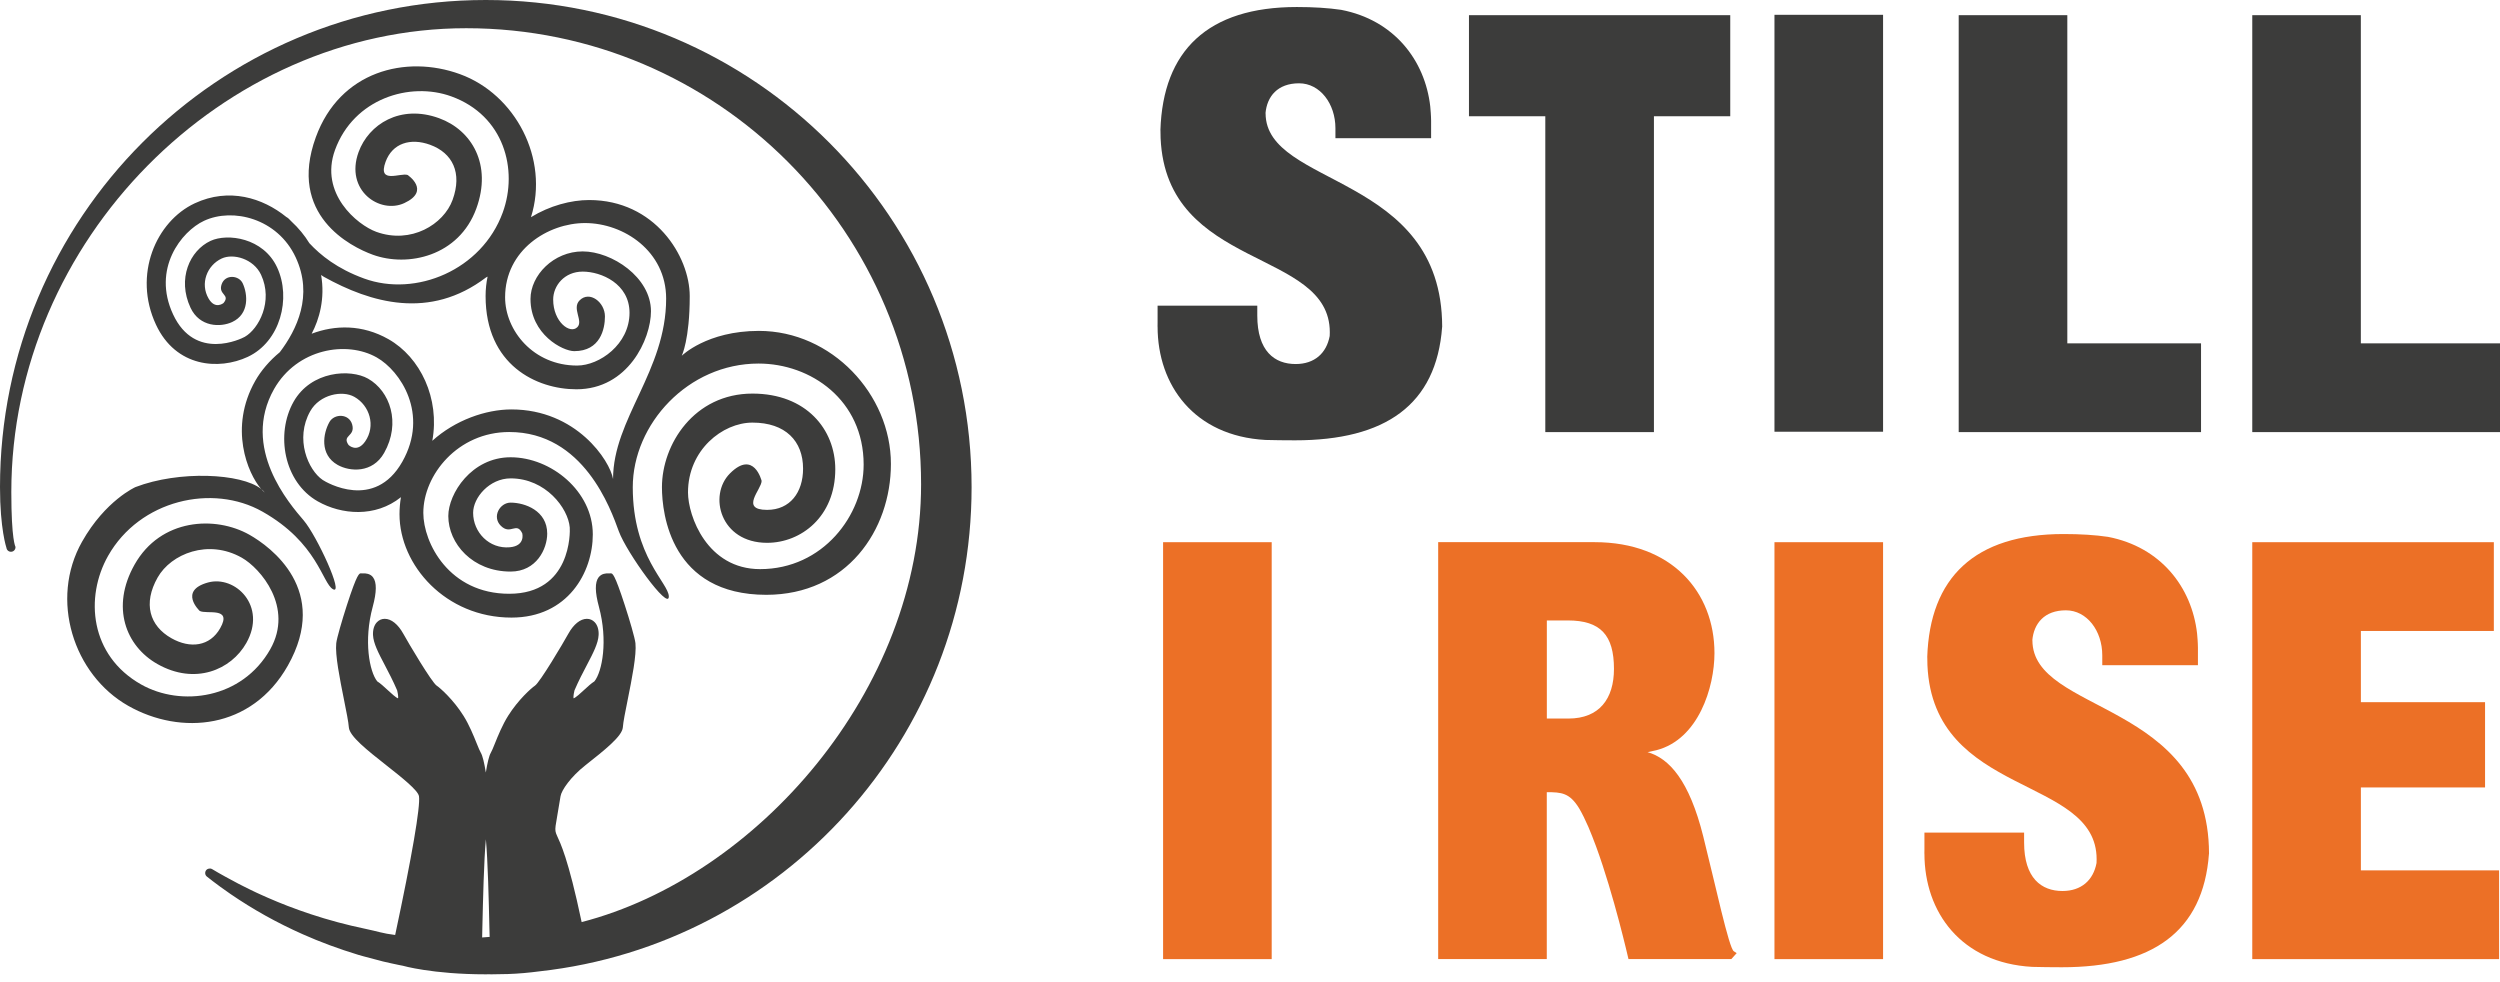
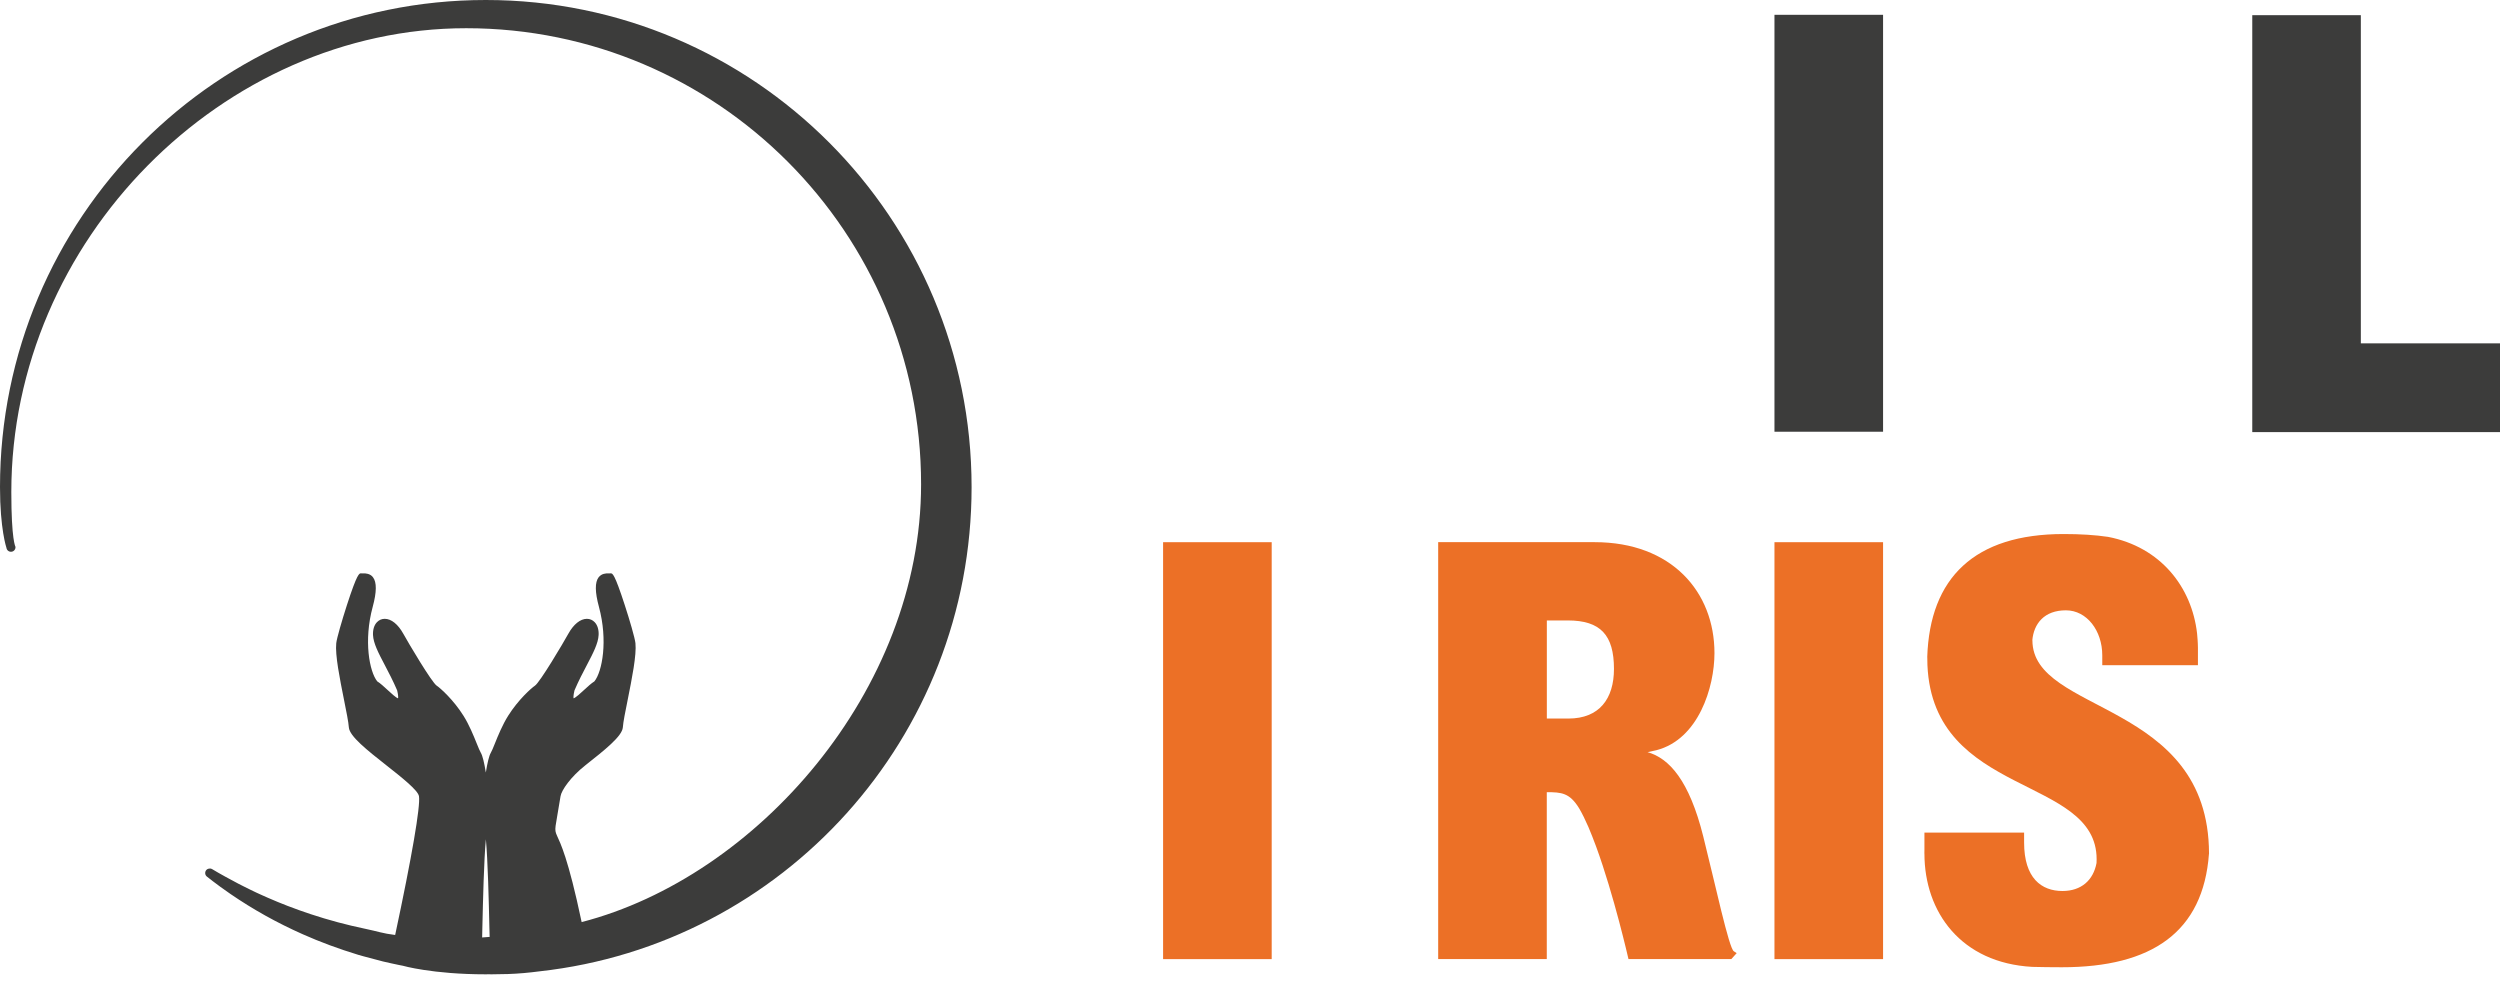
<svg xmlns="http://www.w3.org/2000/svg" width="140" height="55" viewBox="0 0 140 55" fill="none">
  <path d="M27.42 52.466C27.281 52.476 27.139 52.487 27 52.498L27.011 51.992C27.048 50.423 27.099 48.183 27.209 46.998C27.318 48.183 27.372 50.426 27.407 51.995L27.42 52.466ZM54.409 27.281C54.409 12.213 42.229 0 27.203 0C12.178 0 0 12.213 0 27.281C0 29.631 0.361 30.679 0.361 30.679C0.38 30.813 0.5 30.912 0.639 30.898C0.778 30.885 0.882 30.759 0.866 30.617C0.866 30.617 0.634 30.265 0.634 27.553C0.634 13.445 12.491 1.58 26.107 1.58C40.175 1.58 51.581 13.018 51.581 27.123C51.581 38.689 42.341 49.116 32.572 51.637C31.058 44.442 30.805 48.289 31.39 44.589C31.444 44.255 31.951 43.509 32.786 42.852C33.844 42.017 34.842 41.231 34.879 40.734C34.9 40.427 35.018 39.849 35.152 39.181C35.387 38.007 35.654 36.676 35.585 36.018C35.553 35.729 35.264 34.732 34.991 33.898C34.411 32.107 34.299 32.107 34.2 32.107C34.192 32.107 34.176 32.109 34.168 32.109C34.16 32.109 34.149 32.109 34.136 32.109H34.047C33.951 32.109 33.692 32.109 33.523 32.328C33.31 32.609 33.315 33.149 33.54 33.981C34.053 35.879 33.724 37.614 33.286 38.157C33.114 38.264 32.909 38.453 32.708 38.638C32.516 38.815 32.232 39.079 32.12 39.106C32.112 39.069 32.101 38.959 32.171 38.662C32.401 38.125 32.647 37.654 32.866 37.24C33.221 36.563 33.499 36.029 33.523 35.558C33.537 35.261 33.459 35.007 33.302 34.842C33.184 34.719 33.034 34.654 32.866 34.654C32.5 34.654 32.12 34.959 31.826 35.491C31.537 36.015 30.232 38.218 29.954 38.4C29.762 38.526 29.021 39.183 28.452 40.09C28.134 40.598 27.89 41.197 27.714 41.635C27.62 41.868 27.54 42.068 27.484 42.159C27.39 42.317 27.289 42.731 27.206 43.261C27.123 42.734 27.024 42.317 26.928 42.159C26.872 42.068 26.792 41.868 26.698 41.638C26.521 41.199 26.278 40.598 25.96 40.09C25.393 39.183 24.65 38.526 24.458 38.4C24.18 38.218 22.875 36.015 22.586 35.491C22.292 34.959 21.912 34.654 21.546 34.654C21.378 34.654 21.228 34.719 21.11 34.842C20.953 35.005 20.875 35.261 20.888 35.558C20.91 36.029 21.191 36.563 21.546 37.24C21.763 37.654 22.011 38.125 22.241 38.662C22.311 38.959 22.3 39.071 22.292 39.106C22.18 39.079 21.896 38.815 21.704 38.638C21.503 38.453 21.297 38.261 21.126 38.157C20.688 37.614 20.356 35.879 20.872 33.981C21.097 33.149 21.102 32.609 20.888 32.328C20.72 32.109 20.461 32.109 20.364 32.109H20.276C20.263 32.109 20.252 32.109 20.247 32.109C20.236 32.107 20.225 32.107 20.215 32.107C20.116 32.107 20.003 32.107 19.423 33.898C19.153 34.735 18.862 35.732 18.83 36.018C18.76 36.676 19.028 38.007 19.263 39.181C19.396 39.849 19.514 40.427 19.536 40.734C19.57 41.229 20.57 42.017 21.629 42.852C22.463 43.509 23.412 44.255 23.463 44.589C23.551 45.148 23.065 47.977 22.129 52.359C21.423 52.273 21.148 52.155 20.447 52.011C19.431 51.8 18.402 51.525 17.389 51.19C16.993 51.059 16.584 50.912 16.105 50.73C15.734 50.586 15.36 50.434 14.991 50.271C14.87 50.22 14.753 50.166 14.64 50.115L14.349 49.982C14.245 49.934 14.146 49.886 14.047 49.837L13.638 49.634C13.534 49.584 13.437 49.533 13.344 49.485L13.274 49.447C12.79 49.196 12.427 48.987 12.232 48.878L11.876 48.669C11.769 48.608 11.622 48.634 11.544 48.733C11.459 48.846 11.477 49.006 11.59 49.092L11.919 49.348C12.151 49.525 12.472 49.765 12.905 50.062C14.186 50.939 15.512 51.677 16.956 52.319C17.931 52.754 18.985 53.142 20.081 53.476C20.174 53.503 20.271 53.53 20.367 53.556L21.447 53.842L21.92 53.949C22.062 53.981 22.206 54.011 22.346 54.04L22.551 54.08C22.551 54.08 24.214 54.562 27.203 54.562C27.259 54.562 27.313 54.559 27.366 54.559C27.417 54.559 27.471 54.562 27.521 54.562C27.826 54.562 28.136 54.556 28.444 54.546C29.037 54.527 29.634 54.471 30.227 54.393C43.83 52.883 54.409 41.322 54.409 27.281Z" fill="#3C3C3B" />
  <path d="M105.452 30.363H99.37V53.711H105.452V30.363Z" fill="#EC7026" />
  <path d="M71.215 30.363H65.133V53.711H71.215V30.363Z" fill="#EC7026" />
-   <path d="M126.127 30.363V53.711H139.949V48.741H132.209V44.097H139.163V39.322H132.209V35.334H139.655V30.363H126.127Z" fill="#EC7026" />
  <path d="M90.382 37.459C90.382 39.127 89.564 40.239 87.831 40.239H86.623V34.745H87.799C89.628 34.745 90.382 35.563 90.382 37.459ZM97.098 53.273C96.83 53.15 96.047 49.482 95.381 46.835C94.598 43.702 93.478 42.467 92.261 42.119C92.267 42.119 92.277 42.116 92.285 42.116C92.43 42.087 92.59 42.05 92.756 42.012C95.119 41.403 96.01 38.483 96.01 36.574C96.01 33.149 93.614 30.361 89.296 30.361H80.538V53.709H86.62V44.362C87.441 44.362 87.898 44.397 88.43 45.263C88.604 45.56 88.778 45.913 88.949 46.308C89.082 46.619 89.224 46.98 89.379 47.397C90.384 50.134 91.195 53.709 91.195 53.709H96.953L97.255 53.375C97.255 53.375 97.135 53.297 97.098 53.273Z" fill="#EC7026" />
  <path d="M113.815 35.858H113.81C113.893 34.919 114.481 34.178 115.689 34.178C116.866 34.178 117.727 35.323 117.727 36.697V37.253H123.084V36.272C123.084 36.125 123.074 35.978 123.066 35.834C123.058 35.711 123.047 35.59 123.036 35.472C122.742 32.882 121.004 30.633 118.048 30.064C117.32 29.957 116.497 29.906 115.564 29.906C110.575 29.906 108.065 32.35 107.925 36.809C107.925 36.809 107.928 36.809 107.928 36.807C107.928 36.946 107.931 37.122 107.936 37.25C108.262 44.667 117.411 43.413 117.411 48.116C117.411 48.193 117.409 48.263 117.406 48.33V48.327C117.227 49.292 116.553 49.896 115.497 49.896C114.321 49.896 113.35 49.177 113.35 47.183V46.627H107.768V47.594C107.768 47.667 107.768 47.733 107.765 47.803L107.768 47.8C107.768 51.083 109.821 53.925 113.807 54.145C114.315 54.158 114.866 54.166 115.46 54.166H115.465C120.513 54.166 123.381 52.19 123.702 47.811H123.705C123.705 47.808 123.705 47.803 123.705 47.8C123.705 47.798 123.705 47.798 123.705 47.798C123.689 39.208 113.815 40.004 113.815 35.858Z" fill="#EC7026" />
  <path d="M105.452 0.829H99.37V24.177H105.452V0.829Z" fill="#3C3C3B" />
-   <path d="M109.687 0.85H115.77V19.228H123.258V24.198H109.687V0.85Z" fill="#3C3C3B" />
  <path d="M126.127 0.85V24.198H140V19.228H132.207V0.85H126.127Z" fill="#3C3C3B" />
-   <path d="M70.873 6.344H70.868C70.95 5.406 71.539 4.665 72.747 4.665C73.923 4.665 74.784 5.81 74.784 7.184V7.74H80.142V6.759C80.142 6.612 80.131 6.465 80.123 6.32C80.115 6.197 80.105 6.077 80.094 5.959C79.8 3.366 78.062 1.12 75.105 0.551C74.378 0.444 73.555 0.393 72.621 0.393C67.633 0.393 65.122 2.837 64.983 7.296H64.986C64.986 7.435 64.989 7.609 64.994 7.74C65.323 15.156 74.469 13.902 74.469 18.605C74.469 18.683 74.466 18.752 74.463 18.819V18.816C74.284 19.782 73.611 20.386 72.555 20.386C71.378 20.386 70.408 19.667 70.408 17.672V17.116H64.825V18.084C64.825 18.156 64.825 18.223 64.823 18.292H64.825C64.825 21.576 66.879 24.417 70.865 24.637C71.373 24.65 71.924 24.658 72.517 24.658H72.522C77.57 24.658 80.439 22.682 80.76 18.303H80.762C80.762 18.3 80.762 18.295 80.762 18.292V18.29C80.746 9.697 70.873 10.491 70.873 6.344Z" fill="#3C3C3B" />
-   <path d="M96.894 6.51V6.015V4.024V0.85H82.262V4.024V6.168V6.51H86.537V24.198H92.62V6.51H96.894Z" fill="#3C3C3B" />
-   <path d="M37.304 16.72C37.304 20.779 34.331 23.455 34.331 26.826C34.16 25.794 32.27 22.928 28.639 22.928C27.203 22.928 25.484 23.53 24.209 24.685C24.642 22.319 23.543 20.006 21.752 18.993C20.284 18.161 18.766 18.193 17.453 18.688C17.881 17.881 18.212 16.715 17.982 15.4C18.033 15.437 18.084 15.472 18.129 15.498C20.76 16.961 24.065 17.934 27.219 15.536C27.219 15.536 27.251 15.52 27.305 15.491C27.233 15.833 27.193 16.196 27.193 16.581C27.193 20.447 30.048 21.8 32.28 21.8C35.165 21.8 36.454 18.995 36.454 17.429C36.454 15.528 34.264 14.079 32.631 14.079C30.997 14.079 29.708 15.421 29.708 16.742C29.708 18.728 31.513 19.664 32.157 19.664C33.617 19.664 33.877 18.418 33.877 17.72C33.877 16.926 33.018 16.261 32.459 16.819C32.008 17.271 32.681 17.971 32.331 18.322C31.922 18.731 30.978 18.022 30.978 16.776C30.978 16.004 31.601 15.21 32.633 15.21C33.665 15.21 35.253 15.886 35.253 17.517C35.253 19.279 33.572 20.471 32.318 20.471C29.869 20.471 28.286 18.509 28.286 16.648C28.286 13.996 30.69 12.491 32.762 12.491C34.935 12.491 37.304 14.071 37.304 16.72ZM49.891 25.979C49.891 22.089 46.578 18.53 42.499 18.53C39.577 18.53 38.178 19.923 38.178 19.923C38.178 19.923 38.625 19.022 38.625 16.584C38.625 14.338 36.662 11.202 32.992 11.202C31.978 11.202 30.778 11.52 29.735 12.162C30.765 8.89 28.858 5.28 25.757 4.152C22.717 3.045 19.028 3.992 17.686 7.684C16.097 12.047 19.642 13.814 20.872 14.263C22.84 14.98 25.701 14.349 26.674 11.678C27.57 9.218 26.417 7.285 24.591 6.62C22.412 5.826 20.645 6.965 20.081 8.515C19.298 10.665 21.276 12.009 22.642 11.373C24.142 10.675 22.827 9.799 22.827 9.799C22.439 9.657 21.129 10.336 21.591 9.066C21.974 8.015 22.99 7.71 24.081 8.106C25.345 8.566 25.896 9.681 25.345 11.194C24.845 12.566 23.017 13.688 21.073 12.983C19.993 12.59 17.878 10.825 18.76 8.4C19.808 5.524 22.955 4.553 25.276 5.398C28.238 6.475 29.024 9.507 28.155 11.897C26.979 15.13 23.281 16.651 20.389 15.597C18.878 15.047 17.95 14.29 17.325 13.619C17.063 13.189 16.72 12.769 16.314 12.395C16.212 12.28 16.122 12.197 16.031 12.149C14.702 11.074 12.82 10.494 10.908 11.384C8.74 12.395 7.432 15.389 8.734 18.18C9.849 20.573 12.264 20.736 13.873 19.985C15.696 19.134 16.322 16.699 15.517 14.972C14.745 13.314 12.739 13.05 11.793 13.488C10.622 14.033 9.916 15.616 10.668 17.231C11.181 18.33 12.357 18.335 13.002 18.033C13.977 17.578 13.873 16.472 13.592 15.867C13.381 15.413 12.622 15.346 12.416 15.908C12.194 16.52 12.919 16.482 12.518 16.969C12.518 16.969 12.052 17.359 11.681 16.718C11.194 15.881 11.59 14.862 12.413 14.477C13.063 14.172 14.202 14.493 14.619 15.386C15.314 16.875 14.488 18.421 13.705 18.864C13.518 18.971 10.924 20.244 9.694 17.608C8.502 15.055 10.157 12.956 11.427 12.365C13.036 11.614 15.539 12.229 16.557 14.408C17.557 16.549 16.621 18.466 15.67 19.723C15.089 20.201 14.616 20.76 14.293 21.329C12.806 23.958 13.865 26.508 14.624 27.382C14.704 27.447 14.774 27.513 14.828 27.586C14.763 27.535 14.694 27.465 14.624 27.382C13.515 26.503 10.026 26.34 7.588 27.276C7.588 27.276 5.903 28.021 4.596 30.334C2.767 33.566 4.104 37.785 7.184 39.528C10.127 41.194 14.092 40.854 16.116 37.28C18.506 33.056 15.156 30.62 13.967 29.946C12.06 28.869 9.002 29.024 7.539 31.612C6.192 33.994 7.045 36.184 8.815 37.186C10.924 38.379 12.943 37.513 13.793 36.01C14.969 33.93 13.165 32.2 11.646 32.62C9.98 33.082 11.183 34.211 11.183 34.211C11.558 34.422 13.028 33.951 12.33 35.181C11.756 36.197 10.654 36.339 9.598 35.74C8.374 35.047 7.999 33.802 8.828 32.339C9.579 31.013 11.662 30.168 13.541 31.232C14.587 31.823 16.464 34.007 15.135 36.358C13.558 39.143 10.146 39.598 7.9 38.328C5.032 36.705 4.746 33.443 6.053 31.128C7.825 27.997 11.9 27.067 14.699 28.652C17.787 30.398 18.049 32.657 18.643 32.994C19.29 33.36 17.747 30.011 17.004 29.139C16.215 28.217 13.483 25.086 15.349 21.784C16.643 19.517 19.413 19.062 21.097 20.017C22.423 20.768 24.041 23.185 22.53 25.856C20.971 28.612 18.263 27.008 18.07 26.877C17.258 26.326 16.496 24.581 17.375 23.024C17.905 22.089 19.167 21.84 19.846 22.225C20.707 22.712 21.052 23.853 20.45 24.72C19.99 25.385 19.52 24.92 19.52 24.92C19.129 24.356 19.91 24.46 19.723 23.776C19.549 23.148 18.72 23.155 18.45 23.631C18.092 24.265 17.886 25.457 18.907 26.035C19.584 26.417 20.862 26.514 21.511 25.364C22.466 23.677 21.835 21.896 20.61 21.204C19.624 20.645 17.424 20.763 16.442 22.495C15.421 24.3 15.892 27 17.798 28.078C19.116 28.823 21.011 28.997 22.452 27.842C22.402 28.147 22.372 28.465 22.372 28.797C22.372 31.655 24.957 34.585 28.642 34.585C31.799 34.585 33.197 32.05 33.197 29.925C33.197 27.519 30.871 25.607 28.593 25.607C26.404 25.607 25.105 27.647 25.105 28.896C25.105 30.441 26.463 32.008 28.593 32.008C30.045 32.008 30.644 30.732 30.644 29.882C30.644 28.596 29.393 28.147 28.593 28.147C27.992 28.147 27.538 28.936 28.043 29.441C28.593 29.992 28.92 29.187 29.246 29.866C29.246 29.866 29.436 30.567 28.551 30.647C27.398 30.751 26.495 29.807 26.495 28.719C26.495 27.861 27.415 26.789 28.596 26.789C30.561 26.789 31.82 28.465 31.906 29.537C31.927 29.794 31.997 33.251 28.516 33.251C25.145 33.251 23.706 30.395 23.706 28.722C23.706 26.596 25.637 24.193 28.516 24.193C32.684 24.193 34.2 28.503 34.654 29.754C35.085 30.936 37.454 34.221 37.454 33.406C37.454 32.655 35.435 31.181 35.435 27.286C35.435 23.752 38.528 20.359 42.48 20.359C45.402 20.359 48.364 22.399 48.364 26.019C48.364 28.853 46.081 31.871 42.566 31.871C39.6 31.871 38.528 28.896 38.528 27.575C38.528 25.201 40.461 23.666 42.138 23.666C43.985 23.666 44.972 24.698 44.972 26.244C44.972 27.575 44.242 28.553 42.959 28.553C41.405 28.553 42.651 27.404 42.651 26.931C42.651 26.931 42.221 25.169 40.879 26.511C39.654 27.735 40.33 30.398 42.959 30.398C44.854 30.398 46.776 28.938 46.776 26.276C46.776 24.041 45.143 22.041 42.138 22.041C38.873 22.041 37.069 24.88 37.069 27.286C37.069 28.789 37.585 33.31 42.916 33.31C47.418 33.304 49.891 29.695 49.891 25.979Z" fill="#3C3C3B" />
</svg>